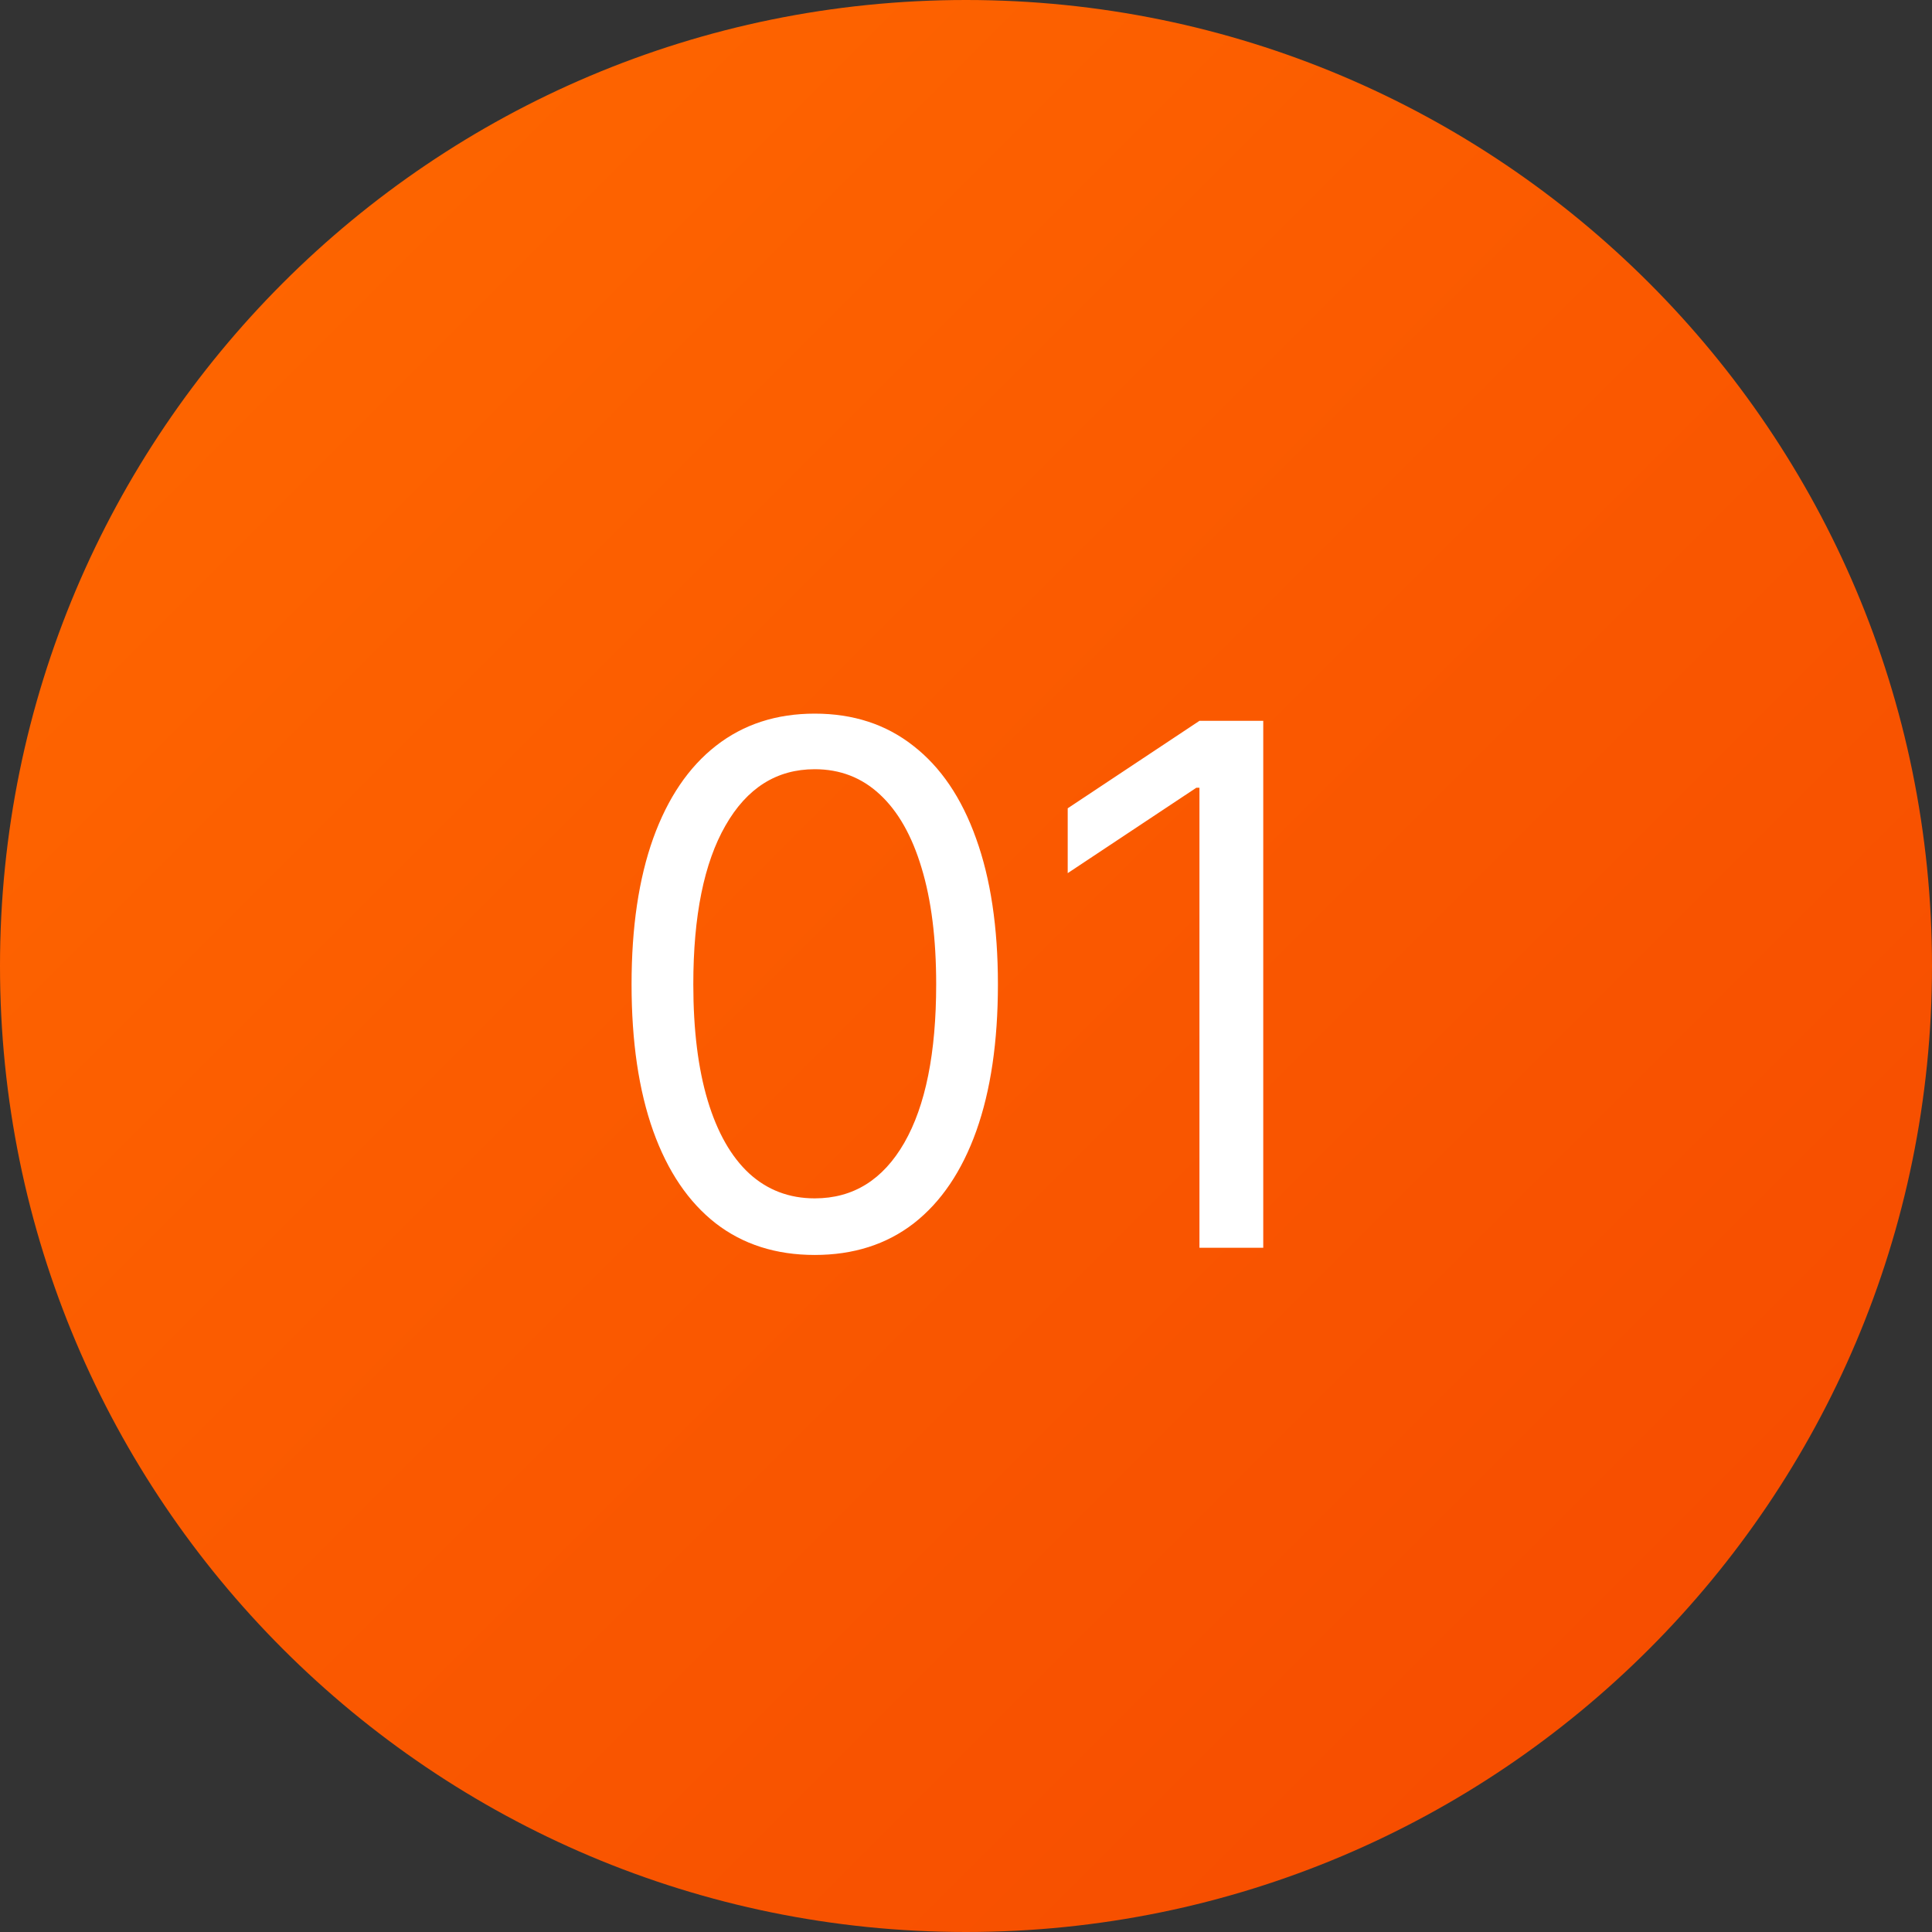
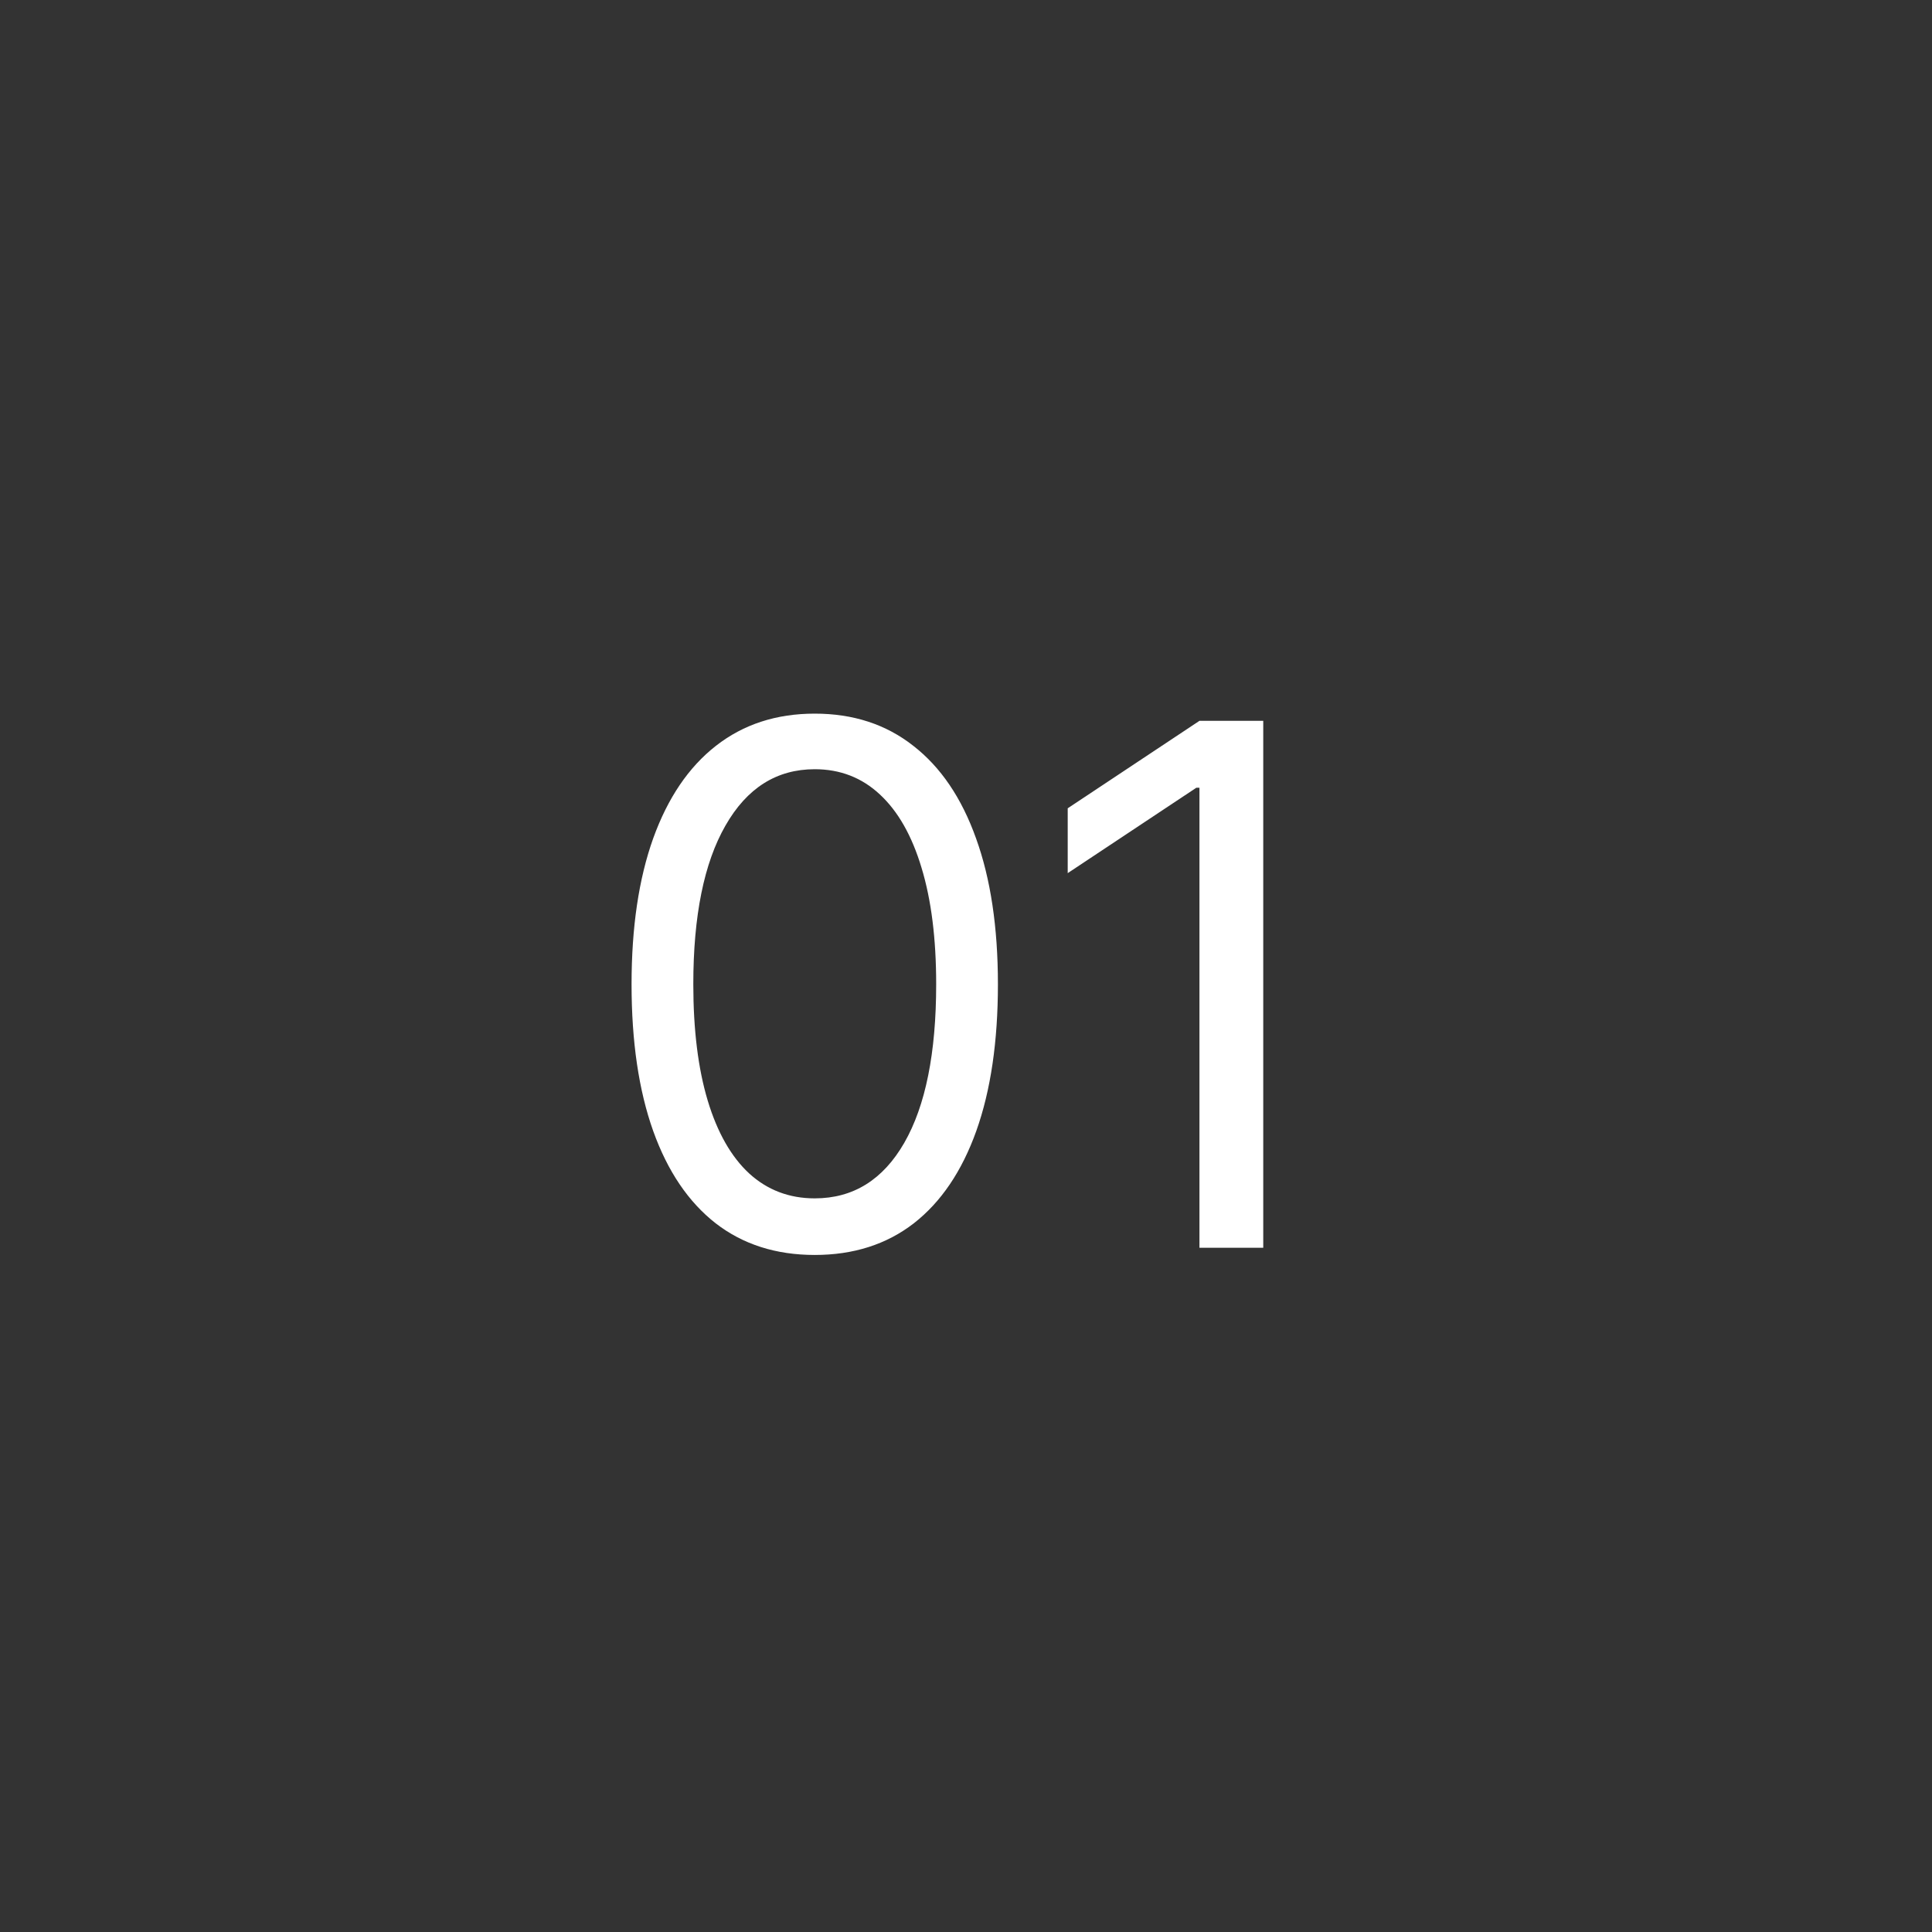
<svg xmlns="http://www.w3.org/2000/svg" width="48" height="48" viewBox="0 0 48 48" fill="none">
  <rect x="0" y="0" width="48" height="48" fill="#333333" stroke="none" />
-   <path d="M0 24C0 10.745 10.745 0 24 0C37.255 0 48 10.745 48 24C48 37.255 37.255 48 24 48C10.745 48 0 37.255 0 24Z" fill="url(#paint0_linear_939_2815)" />
  <path d="M20.242 31.179C19.279 31.179 18.459 30.917 17.781 30.393C17.104 29.864 16.586 29.099 16.228 28.098C15.87 27.092 15.691 25.878 15.691 24.454C15.691 23.04 15.87 21.832 16.228 20.83C16.59 19.825 17.11 19.058 17.788 18.529C18.47 17.996 19.288 17.73 20.242 17.73C21.197 17.73 22.013 17.996 22.69 18.529C23.372 19.058 23.892 19.825 24.25 20.83C24.612 21.832 24.793 23.04 24.793 24.454C24.793 25.878 24.614 27.092 24.256 28.098C23.898 29.099 23.381 29.864 22.703 30.393C22.026 30.917 21.205 31.179 20.242 31.179ZM20.242 29.773C21.197 29.773 21.938 29.312 22.467 28.392C22.995 27.472 23.259 26.159 23.259 24.454C23.259 23.321 23.138 22.356 22.895 21.559C22.656 20.762 22.311 20.155 21.859 19.737C21.412 19.32 20.873 19.111 20.242 19.111C19.296 19.111 18.557 19.577 18.024 20.511C17.491 21.44 17.225 22.754 17.225 24.454C17.225 25.588 17.345 26.551 17.583 27.344C17.822 28.136 18.165 28.739 18.612 29.153C19.064 29.566 19.607 29.773 20.242 29.773ZM31.385 17.909V31H29.8V19.571H29.723L26.527 21.693V20.082L29.8 17.909H31.385Z" fill="white" />
  <defs>
    <linearGradient id="paint0_linear_939_2815" x1="0" y1="0" x2="48" y2="48" gradientUnits="userSpaceOnUse">
      <stop stop-color="#FF6900" />
      <stop offset="1" stop-color="#F54900" />
    </linearGradient>
  </defs>
</svg>